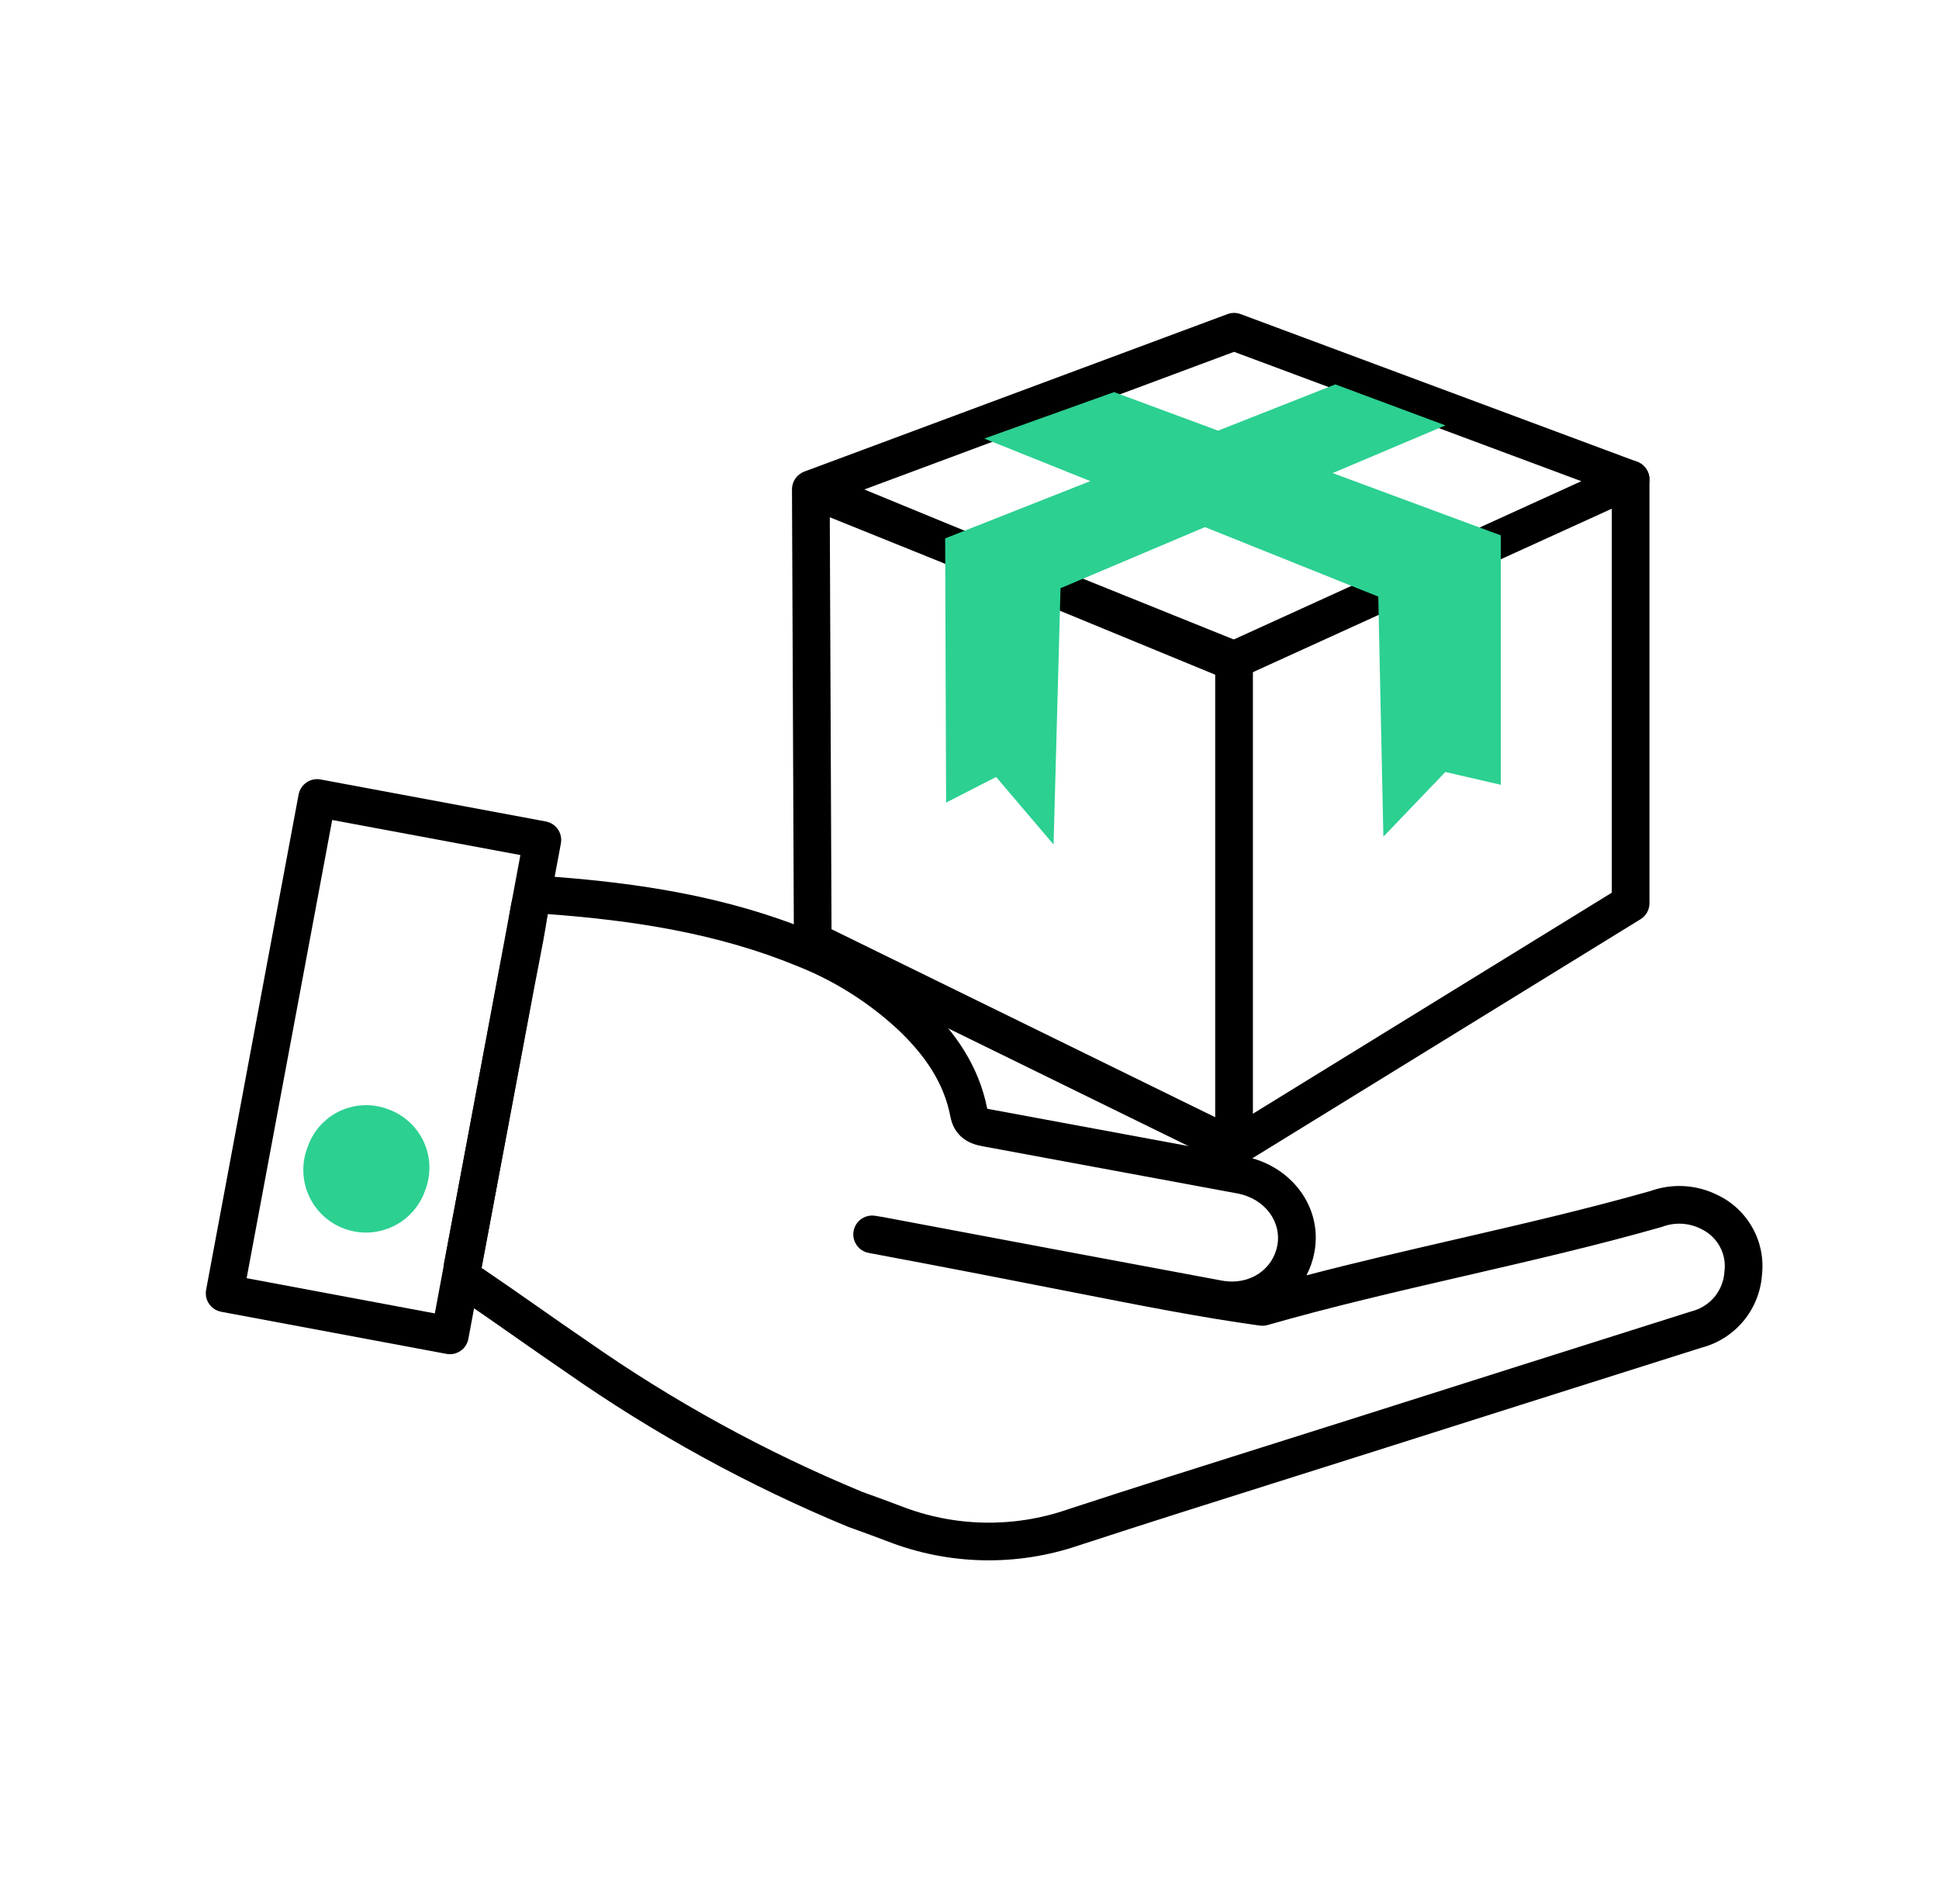
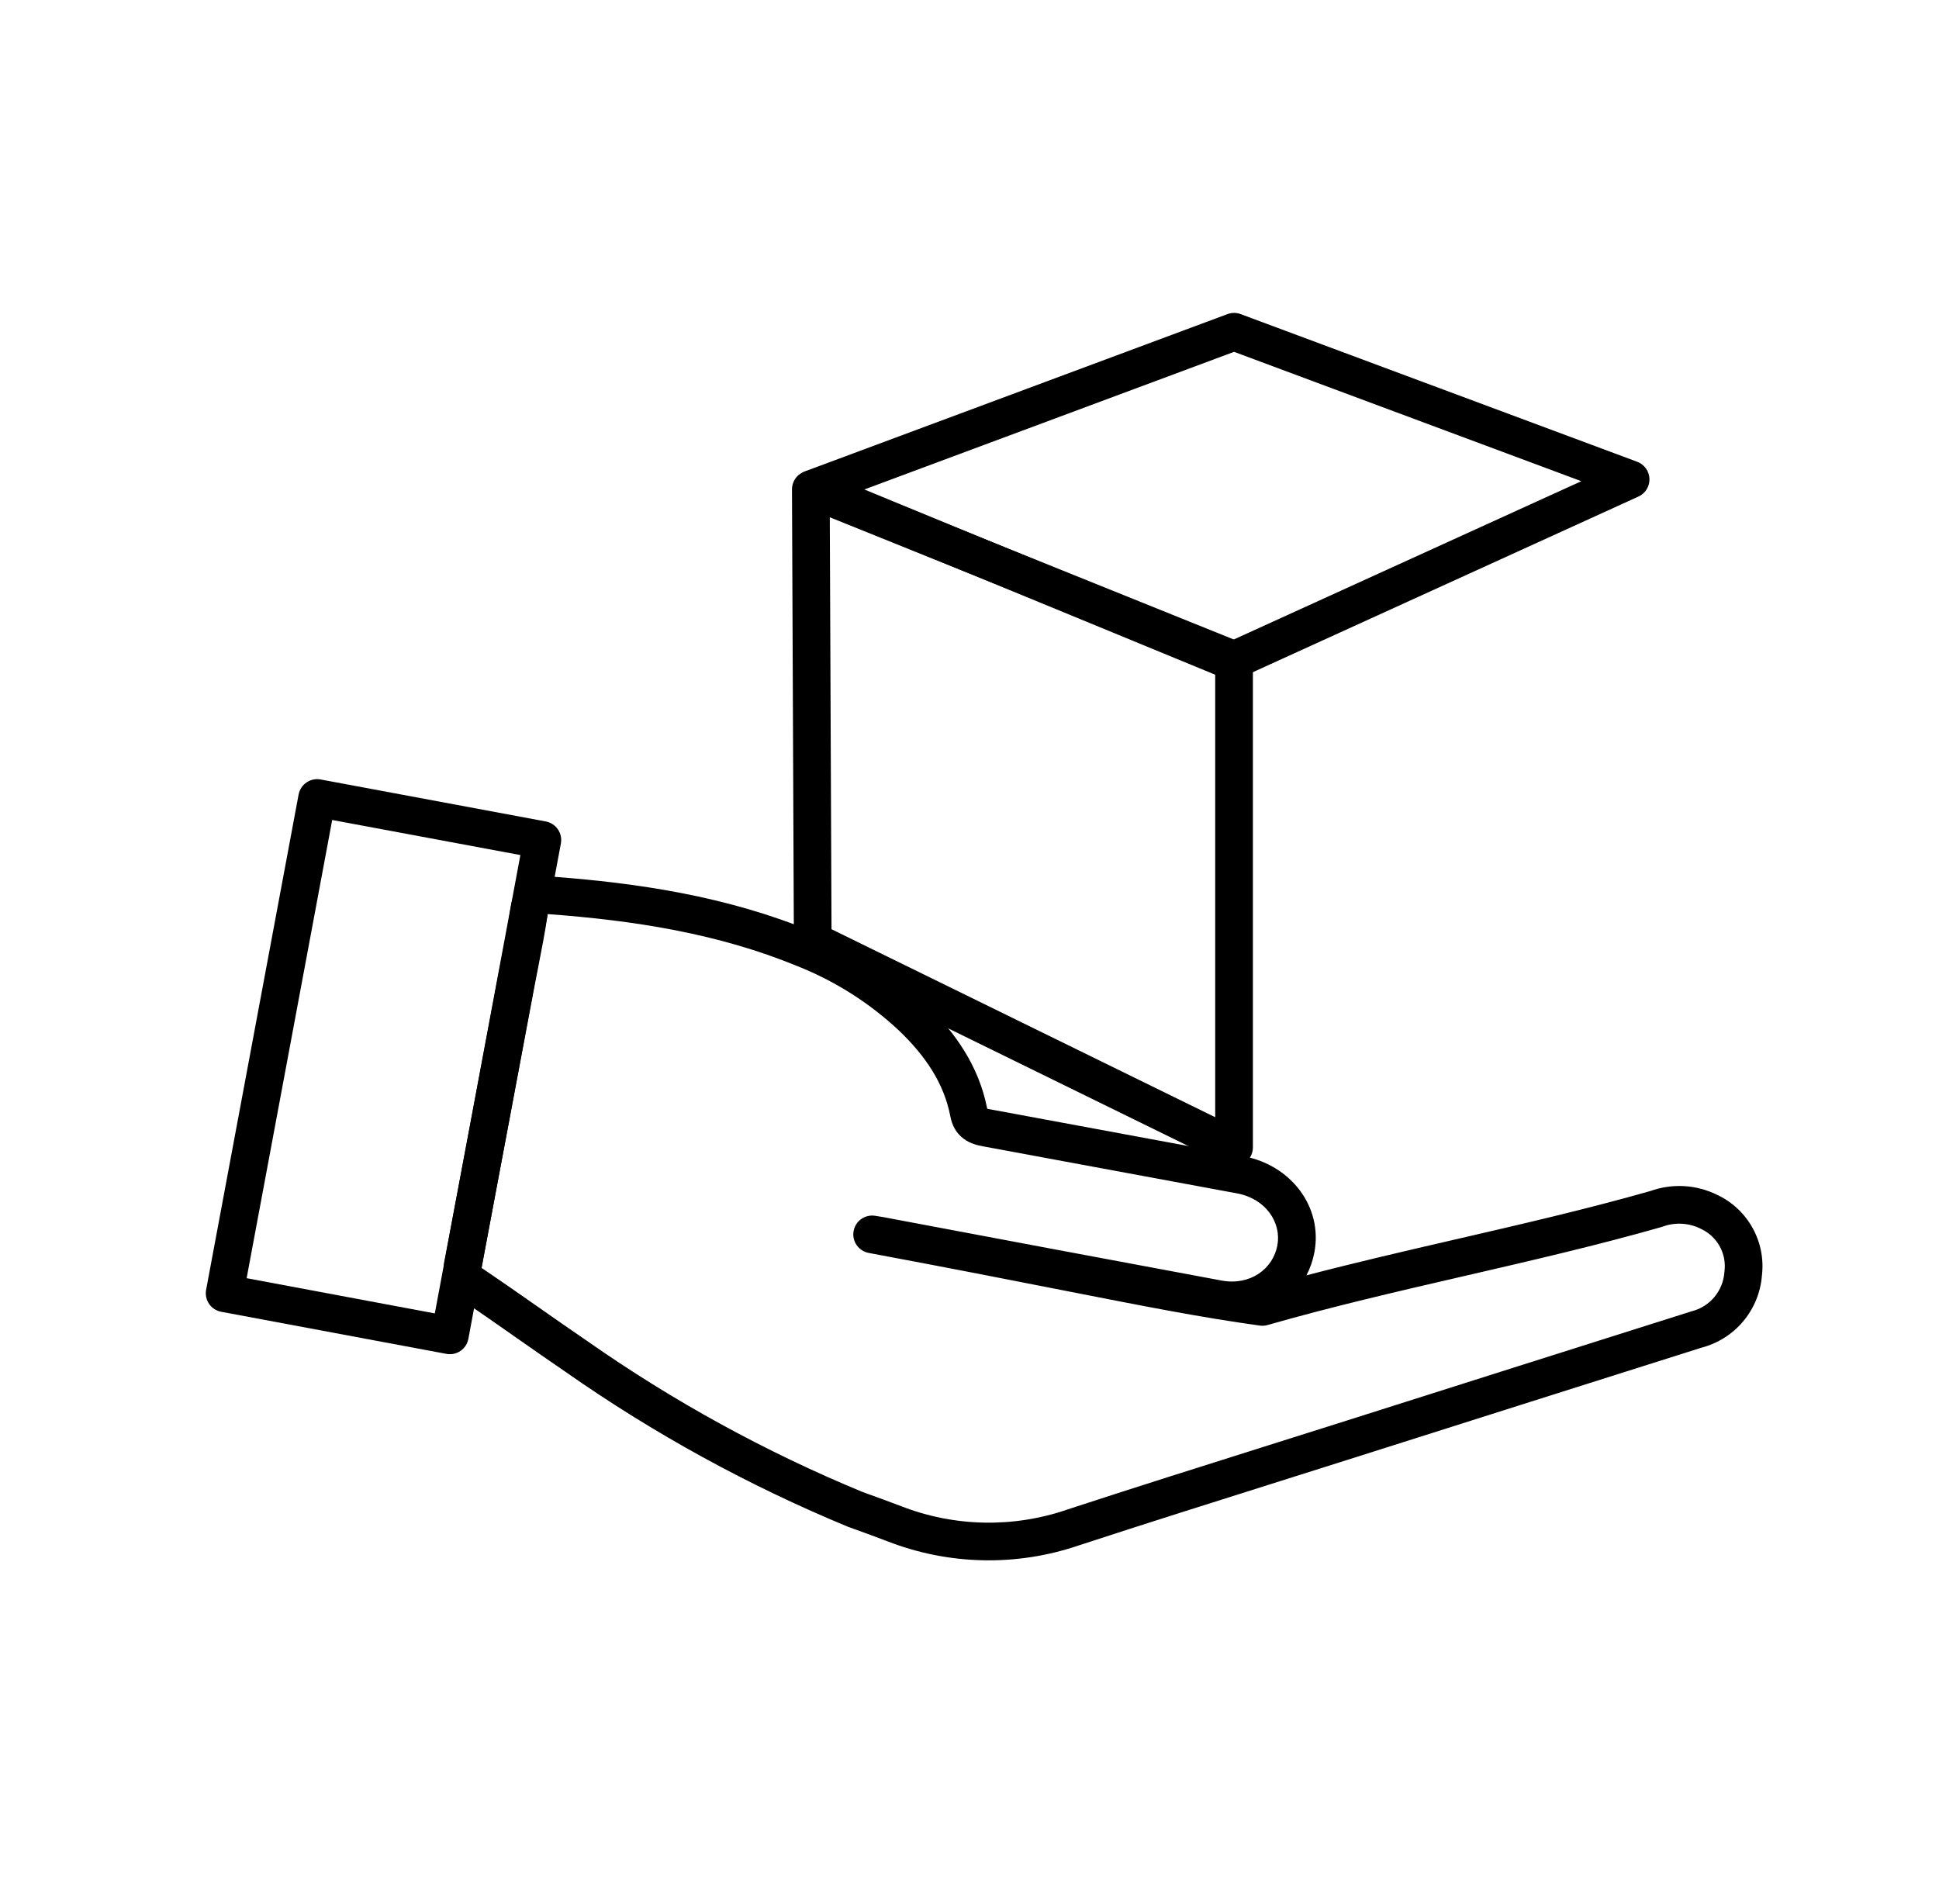
<svg xmlns="http://www.w3.org/2000/svg" width="56" height="55" viewBox="0 0 56 55" fill="none">
  <path fill-rule="evenodd" clip-rule="evenodd" d="M35.451 9.072C35.573 9.026 35.708 9.026 35.831 9.072L47.284 13.337C47.49 13.414 47.63 13.608 47.638 13.828C47.645 14.048 47.52 14.251 47.319 14.342L35.798 19.59C35.661 19.653 35.505 19.655 35.365 19.598L23.265 14.614C23.058 14.529 22.924 14.326 22.928 14.102C22.932 13.878 23.072 13.679 23.282 13.601L35.451 9.072ZM24.963 14.137L35.562 18.502L45.67 13.898L35.641 10.162L24.963 14.137Z" fill="black" />
  <path fill-rule="evenodd" clip-rule="evenodd" d="M23.112 13.683C23.262 13.581 23.453 13.561 23.621 13.628L35.844 18.555C36.05 18.638 36.185 18.838 36.185 19.06V33.141C36.185 33.329 36.088 33.503 35.928 33.603C35.769 33.702 35.57 33.712 35.401 33.63L23.232 27.666C23.047 27.575 22.929 27.387 22.928 27.18L22.873 14.135C22.873 13.954 22.962 13.784 23.112 13.683ZM23.965 14.94L24.015 26.838L35.096 32.268V19.427L23.965 14.94Z" fill="black" />
-   <path fill-rule="evenodd" clip-rule="evenodd" d="M47.094 13.303C47.395 13.303 47.638 13.547 47.638 13.847V26.087C47.638 26.276 47.54 26.451 47.379 26.55L35.926 33.604C35.67 33.762 35.335 33.682 35.177 33.426C35.02 33.17 35.099 32.835 35.355 32.678L46.55 25.783V13.847C46.55 13.547 46.793 13.303 47.094 13.303Z" fill="black" />
-   <path d="M38.565 11.102L27.297 15.55L27.324 23.181L28.769 22.441L30.428 24.392L30.629 16.989L41.745 12.286L38.565 11.102Z" fill="#2CD091" />
-   <path d="M28.426 12.667L39.806 17.232L39.953 24.166L41.743 22.297L43.345 22.667V15.463L32.175 11.325L28.426 12.667Z" fill="#2CD091" />
  <path fill-rule="evenodd" clip-rule="evenodd" d="M8.624 22.948C8.68 22.653 8.964 22.458 9.259 22.513L15.764 23.726C15.906 23.753 16.031 23.835 16.113 23.954C16.194 24.073 16.225 24.219 16.199 24.361C15.986 25.5 15.774 26.636 15.562 27.771C14.885 31.402 14.209 35.021 13.527 38.668C13.501 38.81 13.419 38.936 13.3 39.017C13.181 39.099 13.034 39.13 12.893 39.103L6.388 37.887C6.092 37.832 5.898 37.548 5.953 37.252L8.624 22.948ZM9.594 23.683L7.123 36.917L12.558 37.934C13.206 34.466 13.848 31.023 14.493 27.57C14.672 26.613 14.85 25.655 15.029 24.696L9.594 23.683Z" fill="black" />
-   <path d="M11.222 32.042C10.997 31.955 10.757 31.913 10.517 31.921C10.276 31.929 10.039 31.985 9.821 32.087C9.602 32.189 9.407 32.334 9.246 32.513C9.085 32.692 8.962 32.902 8.885 33.13C8.796 33.355 8.754 33.595 8.76 33.837C8.767 34.078 8.821 34.316 8.921 34.536C9.02 34.756 9.163 34.954 9.34 35.118C9.517 35.282 9.725 35.409 9.952 35.491C10.18 35.574 10.421 35.61 10.662 35.597C10.903 35.585 11.139 35.524 11.357 35.419C11.574 35.314 11.768 35.166 11.928 34.985C12.087 34.803 12.209 34.592 12.285 34.362C12.369 34.14 12.409 33.904 12.401 33.666C12.393 33.429 12.338 33.196 12.239 32.98C12.14 32.764 11.999 32.57 11.824 32.409C11.65 32.248 11.445 32.123 11.222 32.042Z" fill="#2CD091" />
  <path fill-rule="evenodd" clip-rule="evenodd" d="M15.818 26.401C15.743 26.918 15.641 27.436 15.543 27.938C15.509 28.108 15.476 28.275 15.445 28.44C14.939 31.145 14.428 33.857 13.913 36.578C13.911 36.592 13.907 36.606 13.903 36.62C13.921 36.63 13.939 36.64 13.955 36.651C14.462 36.993 14.962 37.343 15.459 37.691C15.488 37.711 15.518 37.732 15.547 37.752C16.015 38.08 16.48 38.406 16.949 38.725L16.956 38.73C19.437 40.468 22.101 41.93 24.901 43.088C24.936 43.102 24.972 43.114 25.008 43.127C25.344 43.248 25.686 43.373 26.022 43.501L26.025 43.502C27.562 44.101 29.261 44.136 30.82 43.601L30.827 43.598C32.77 42.962 34.72 42.347 36.667 41.733C37.422 41.495 38.177 41.257 38.931 41.018C42.227 39.971 45.523 38.927 48.821 37.884C48.831 37.88 48.842 37.877 48.853 37.874C49.11 37.81 49.34 37.667 49.511 37.464C49.681 37.261 49.783 37.009 49.802 36.745C49.803 36.735 49.804 36.726 49.805 36.716C49.836 36.468 49.788 36.217 49.667 35.998C49.546 35.779 49.36 35.603 49.133 35.497C49.131 35.495 49.128 35.494 49.126 35.493C49.124 35.492 49.122 35.491 49.121 35.49C48.951 35.405 48.766 35.356 48.577 35.345C48.387 35.334 48.197 35.362 48.019 35.428C48.007 35.433 47.993 35.437 47.98 35.441C46.134 35.967 44.217 36.41 42.316 36.849L42.267 36.86C40.345 37.304 38.439 37.745 36.609 38.27C36.536 38.291 36.46 38.296 36.385 38.286C34.682 38.05 33.128 37.744 30.719 37.271C29.241 36.98 27.442 36.627 25.088 36.187C24.796 36.132 24.601 35.852 24.652 35.559C24.703 35.265 24.981 35.068 25.275 35.115L25.512 35.153C25.515 35.153 25.518 35.154 25.521 35.155C25.523 35.155 25.524 35.155 25.526 35.156C28.779 35.77 32.032 36.38 35.285 36.986C36.106 37.136 36.762 36.653 36.891 35.973C37.015 35.315 36.562 34.624 35.729 34.468C33.283 34.014 30.836 33.561 28.386 33.108C28.229 33.08 28.015 33.028 27.827 32.886C27.615 32.727 27.496 32.503 27.448 32.249M37.731 36.835C39.146 36.465 40.588 36.131 42.022 35.8L42.058 35.792C43.962 35.352 45.849 34.916 47.663 34.4C47.975 34.288 48.307 34.24 48.638 34.258C48.974 34.277 49.303 34.365 49.604 34.515C50.035 34.72 50.39 35.055 50.62 35.473C50.849 35.889 50.942 36.366 50.886 36.837C50.849 37.325 50.659 37.789 50.344 38.164C50.029 38.538 49.607 38.804 49.134 38.926C45.842 39.967 42.55 41.01 39.26 42.055C38.503 42.295 37.746 42.534 36.989 42.773C35.045 43.386 33.105 43.998 31.169 44.631C29.368 45.248 27.406 45.208 25.632 44.517C25.306 44.392 24.974 44.272 24.637 44.15C24.598 44.136 24.558 44.122 24.519 44.107C24.511 44.105 24.504 44.102 24.496 44.099C21.62 42.91 18.883 41.409 16.334 39.623C15.86 39.3 15.39 38.971 14.924 38.645L14.835 38.582C14.344 38.239 13.858 37.898 13.367 37.567C13.162 37.451 13 37.271 12.906 37.054C12.81 36.834 12.79 36.589 12.848 36.357C13.361 33.643 13.871 30.937 14.376 28.239L14.376 28.238C14.41 28.058 14.445 27.881 14.479 27.706C14.577 27.21 14.671 26.729 14.742 26.24L14.743 26.235C14.768 26.07 14.82 25.777 15.04 25.561C15.288 25.319 15.61 25.294 15.864 25.313C18.424 25.5 20.991 25.886 23.462 26.905C24.669 27.388 25.775 28.094 26.723 28.985L26.727 28.989C27.569 29.8 28.268 30.77 28.512 32.023C28.529 32.027 28.55 32.032 28.577 32.036L28.582 32.037C31.032 32.491 33.481 32.944 35.927 33.398L35.928 33.398C37.271 33.65 38.211 34.847 37.96 36.175C37.915 36.412 37.837 36.633 37.731 36.835ZM15.818 26.401C18.317 26.585 20.743 26.96 23.049 27.912L23.055 27.914C24.136 28.347 25.126 28.978 25.975 29.776C26.726 30.499 27.264 31.284 27.448 32.249" fill="black" />
</svg>